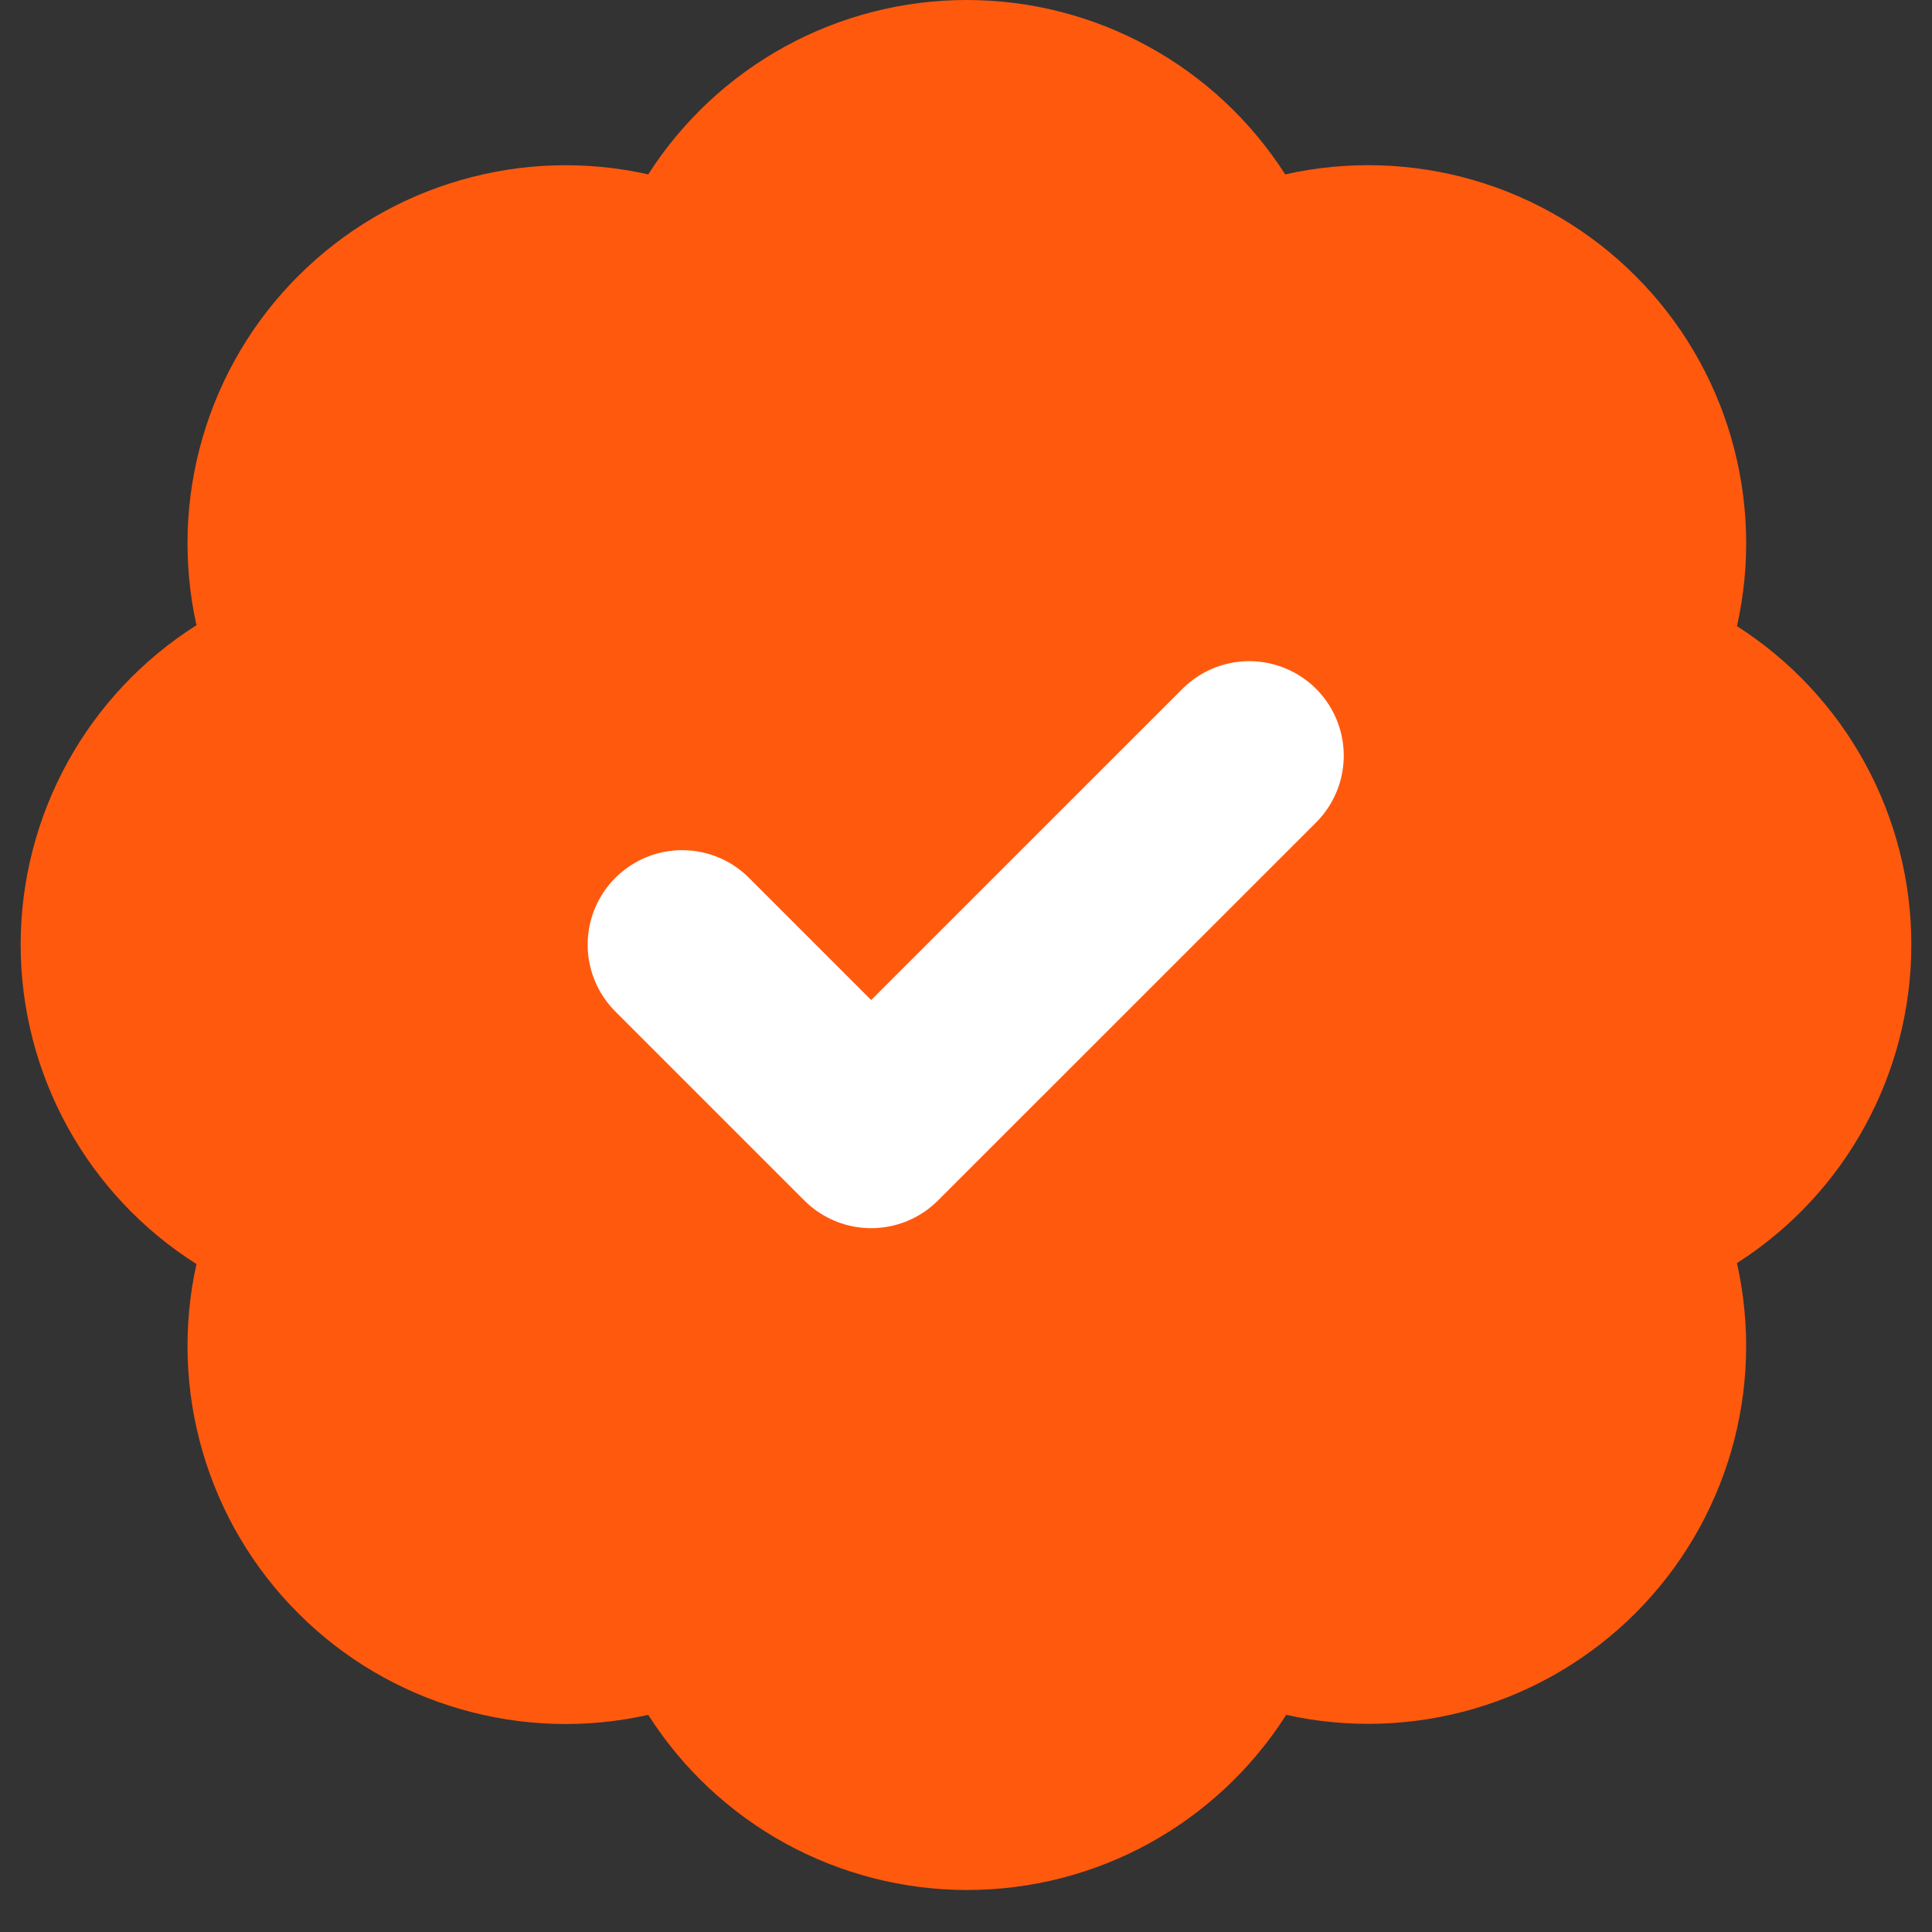
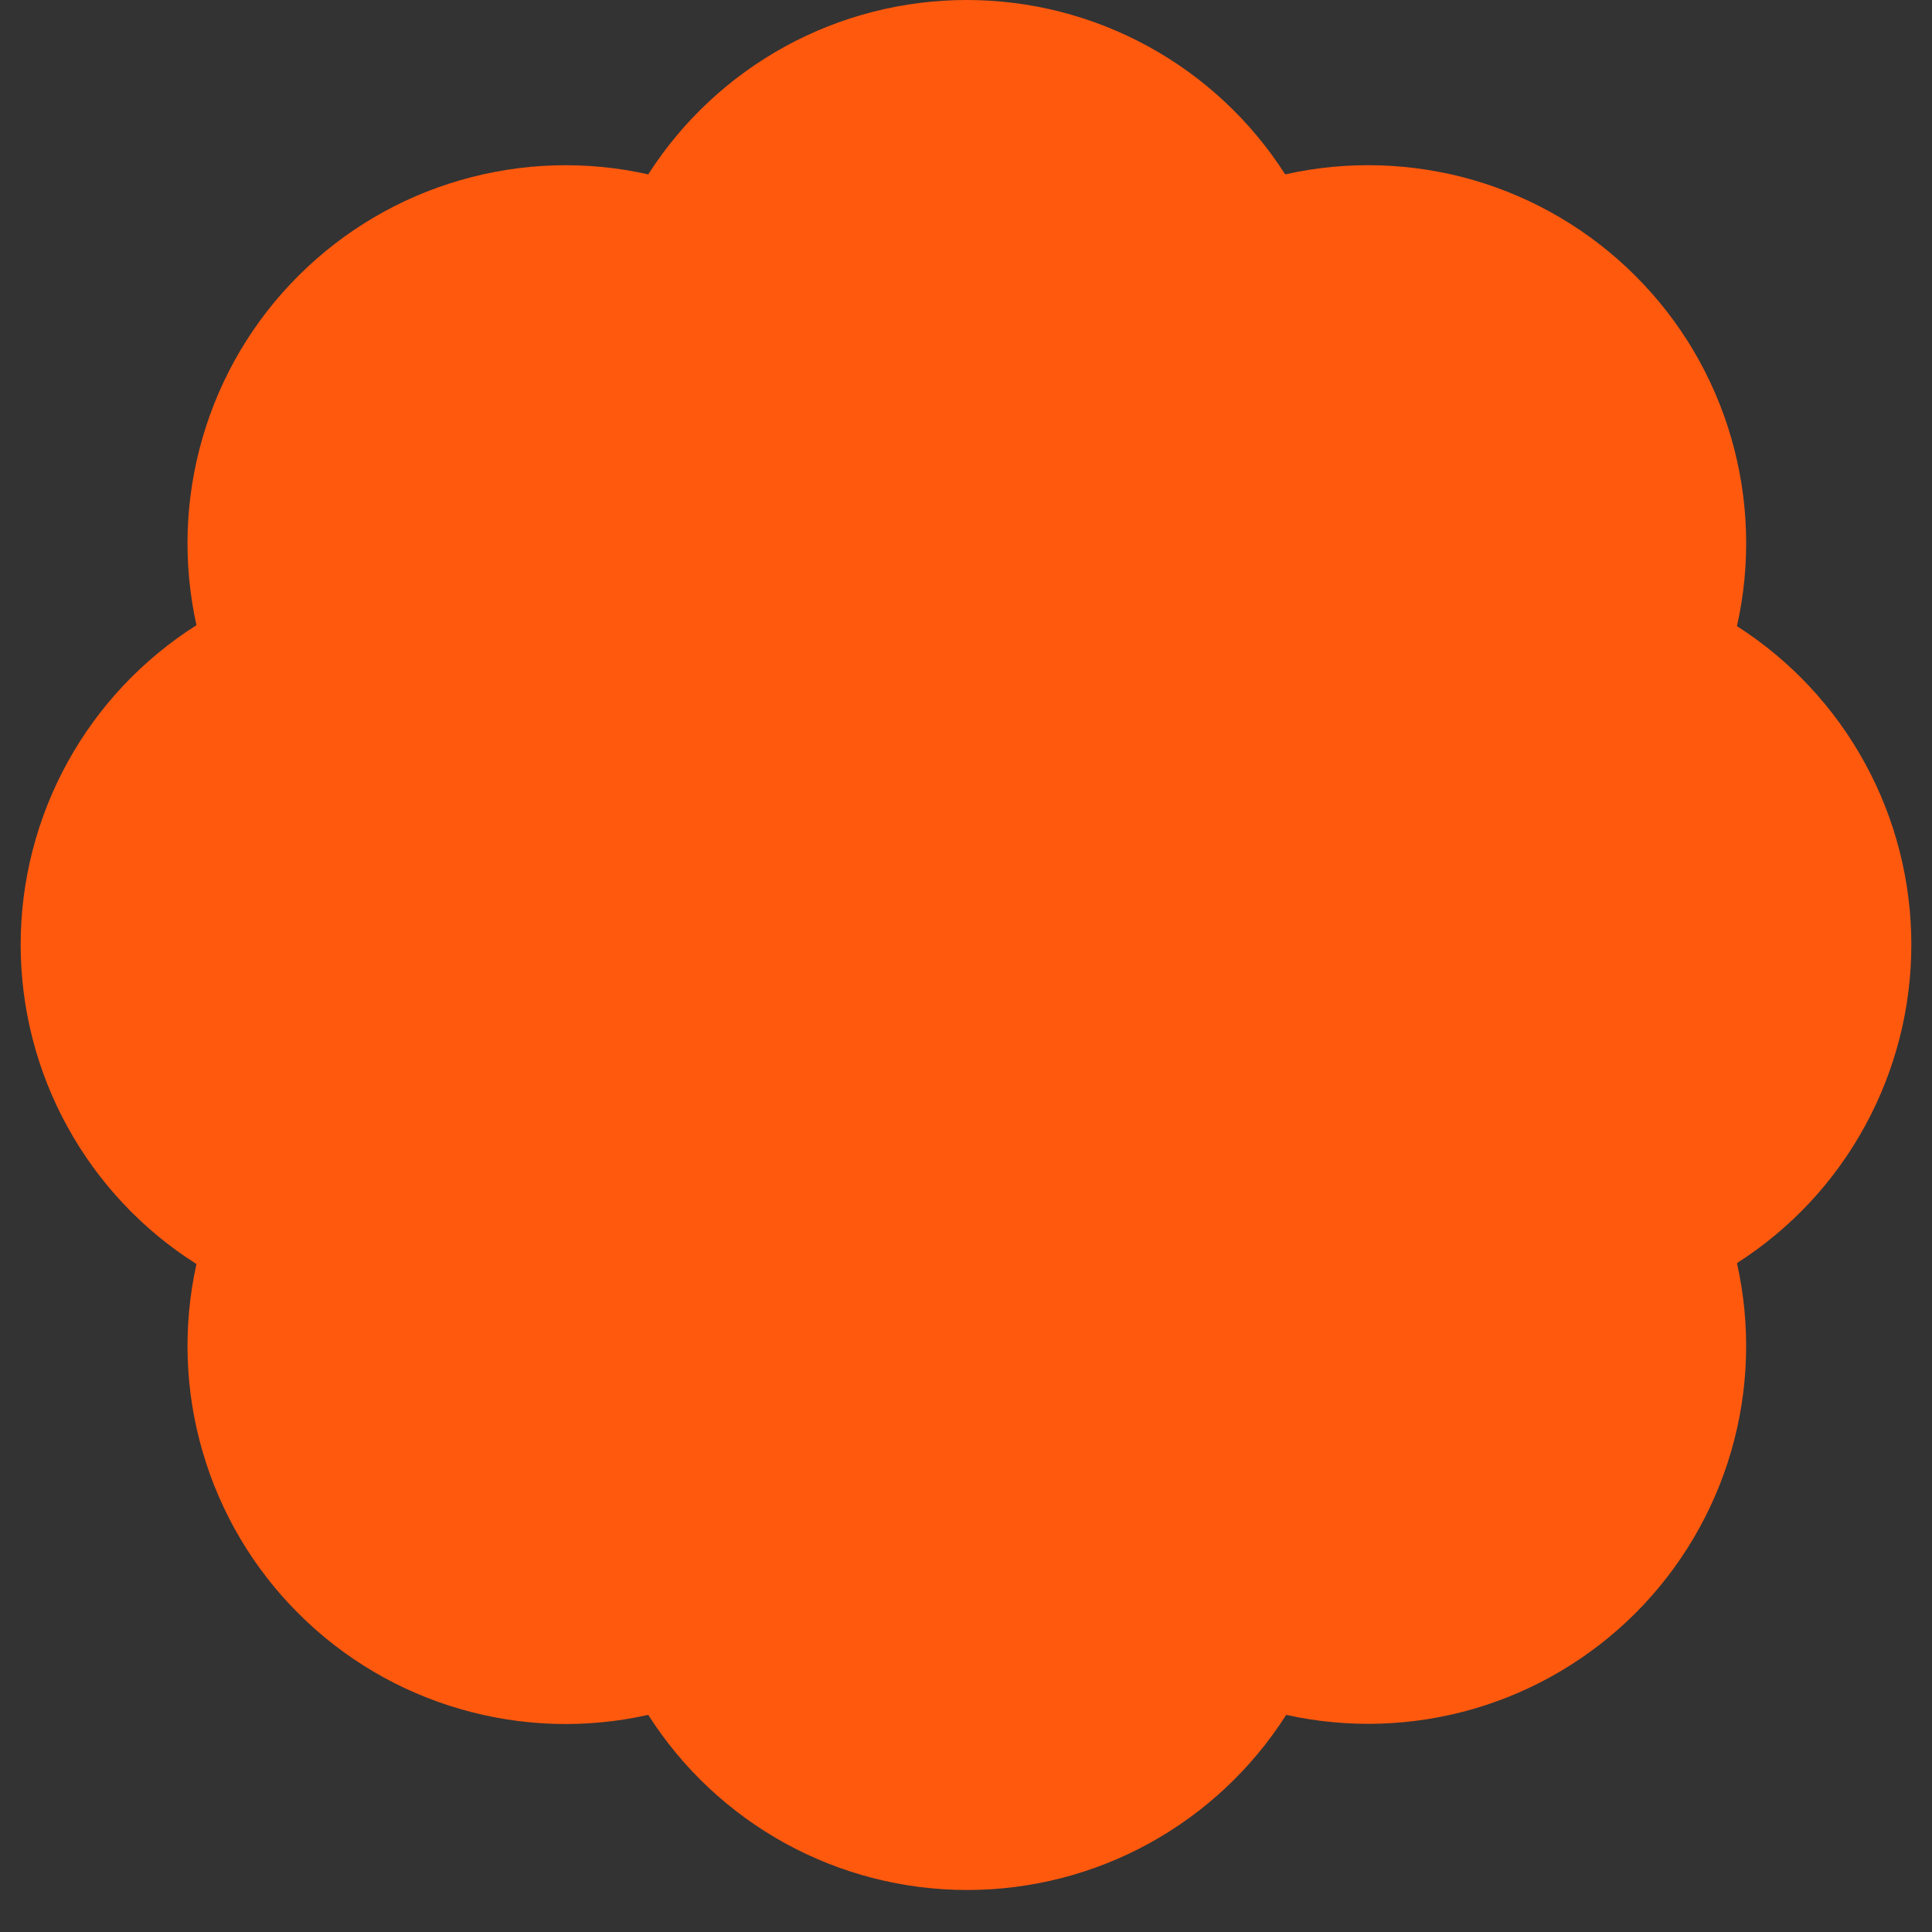
<svg xmlns="http://www.w3.org/2000/svg" width="23" height="23" viewBox="0 0 23 23" fill="none">
  <rect x="0" y="0" width="23" height="23" fill="#333333" stroke="none" />
  <g id="Group 21413">
    <path id="Vector" d="M2.339 7.443C2.175 6.703 2.2 5.934 2.413 5.206C2.625 4.479 3.017 3.817 3.554 3.282C4.09 2.747 4.753 2.355 5.481 2.145C6.209 1.934 6.978 1.91 7.717 2.076C8.124 1.44 8.685 0.916 9.347 0.553C10.01 0.19 10.753 0 11.509 0C12.264 0 13.008 0.19 13.67 0.553C14.333 0.916 14.893 1.44 15.3 2.076C16.041 1.91 16.811 1.933 17.541 2.144C18.27 2.356 18.933 2.748 19.47 3.285C20.007 3.821 20.399 4.485 20.61 5.214C20.821 5.943 20.845 6.714 20.678 7.454C21.315 7.861 21.839 8.422 22.201 9.084C22.564 9.747 22.754 10.49 22.754 11.246C22.754 12.001 22.564 12.744 22.201 13.407C21.839 14.07 21.315 14.63 20.678 15.037C20.844 15.777 20.821 16.546 20.61 17.274C20.399 18.002 20.008 18.664 19.473 19.201C18.937 19.737 18.275 20.13 17.548 20.342C16.821 20.554 16.051 20.579 15.312 20.415C14.905 21.054 14.344 21.58 13.68 21.945C13.017 22.309 12.272 22.5 11.514 22.5C10.757 22.5 10.012 22.309 9.349 21.945C8.685 21.58 8.124 21.054 7.717 20.415C6.978 20.581 6.209 20.557 5.481 20.346C4.753 20.136 4.09 19.745 3.554 19.209C3.017 18.674 2.625 18.012 2.413 17.285C2.2 16.557 2.175 15.788 2.339 15.048C1.698 14.643 1.17 14.081 0.804 13.416C0.438 12.751 0.246 12.005 0.246 11.246C0.246 10.487 0.438 9.74 0.804 9.075C1.17 8.41 1.698 7.849 2.339 7.443Z" fill="#FF590E" />
-     <path id="Vector_2" d="M8.121 11.246L10.371 13.496L14.872 8.996" stroke="white" stroke-width="2.25" stroke-linecap="round" stroke-linejoin="round" />
  </g>
</svg>